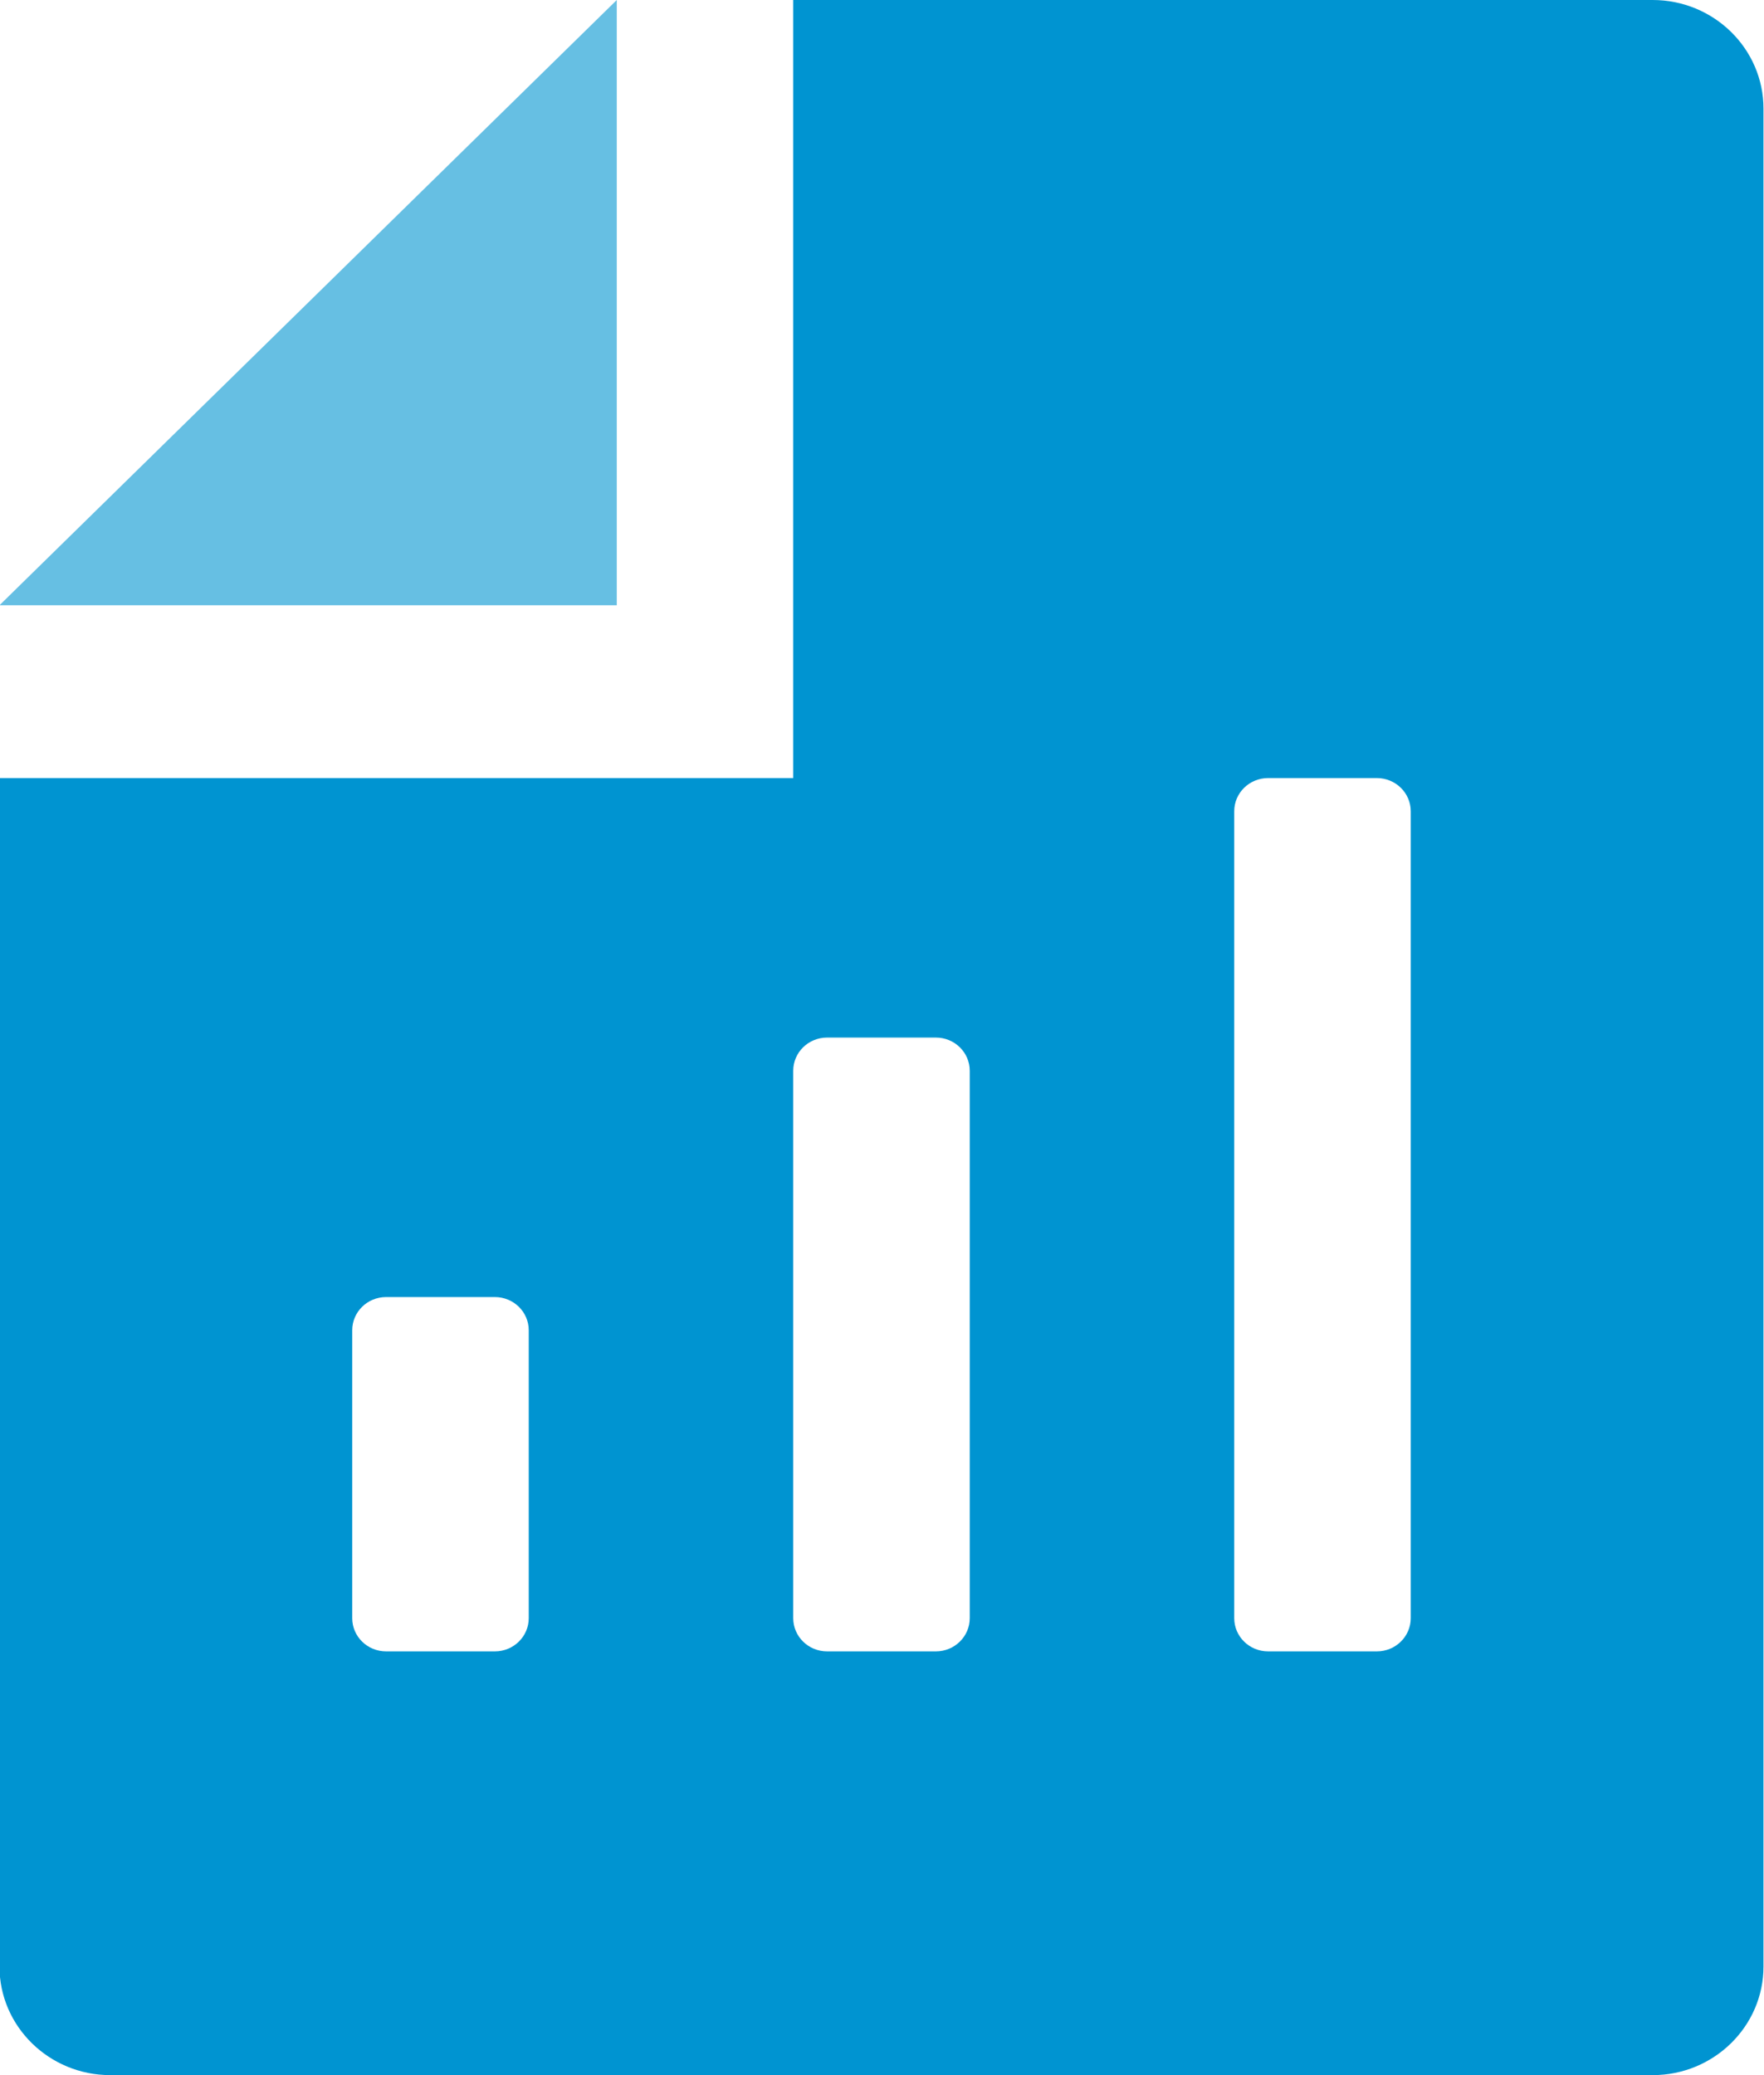
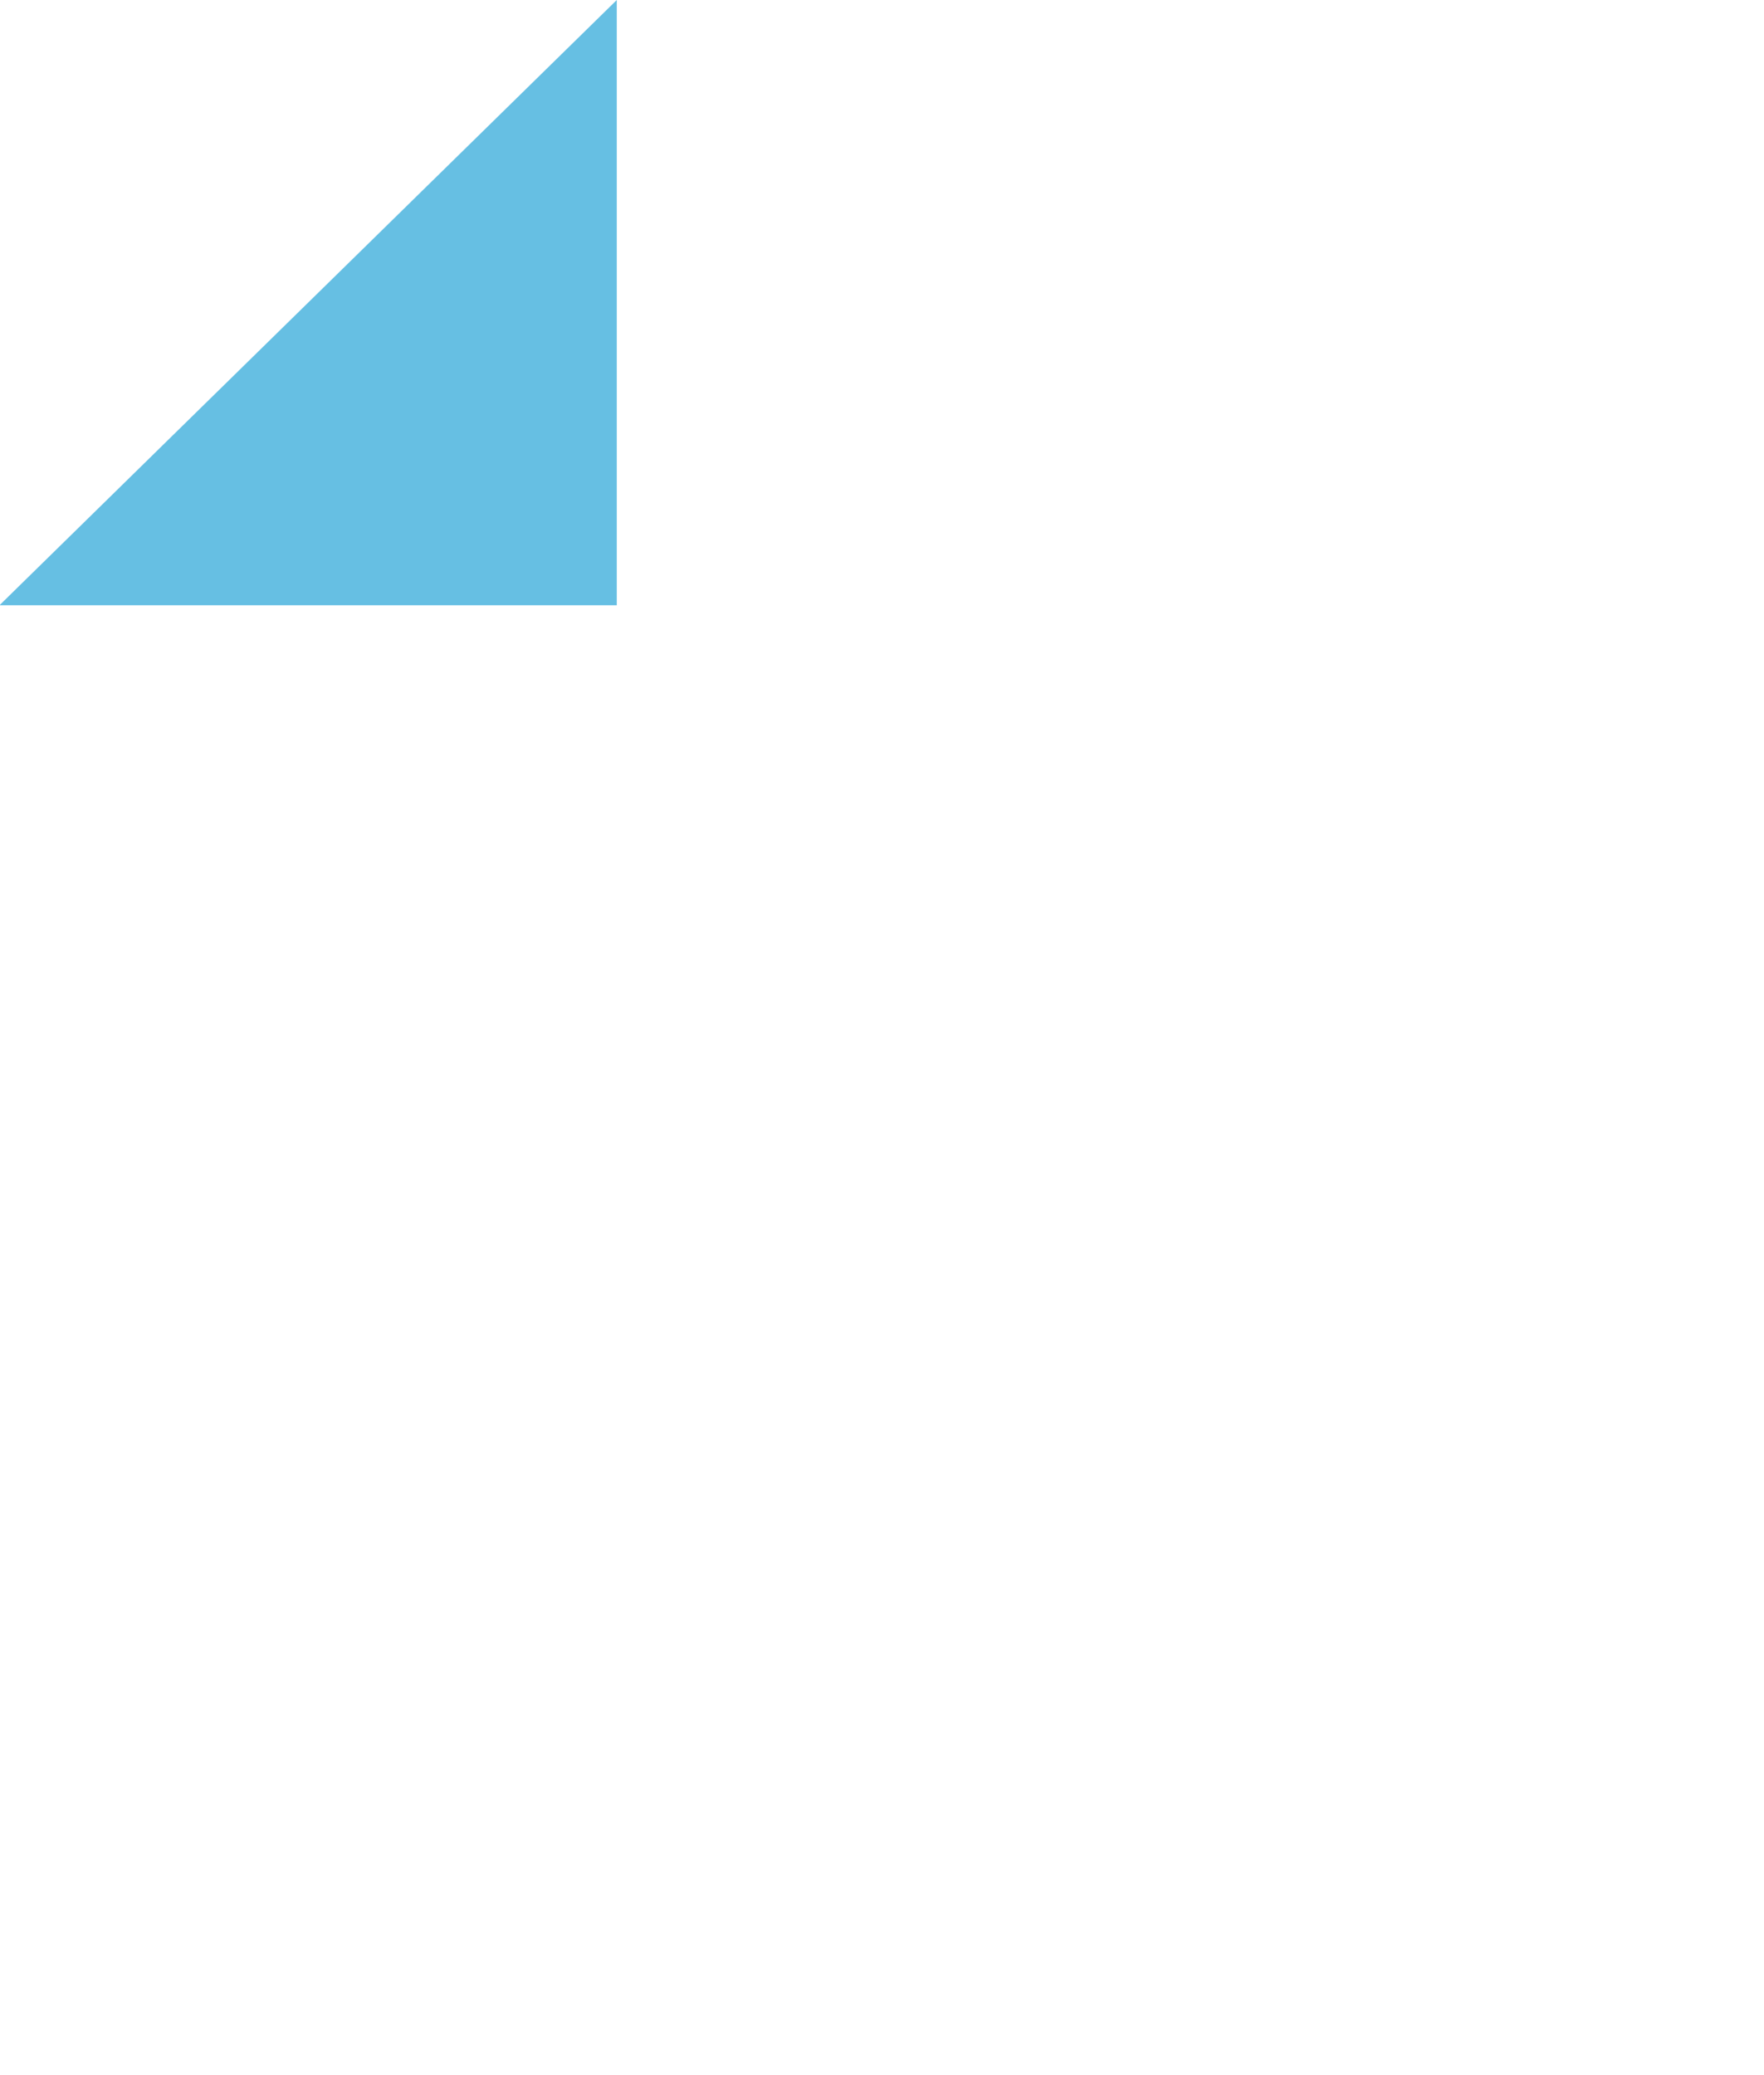
<svg xmlns="http://www.w3.org/2000/svg" width="34" height="40" viewBox="0 0 34 40" fill="none">
  <g clip-path="url(#clip0_3133_386)">
    <path d="M11.888 11.667H-0.01L11.888 0V11.667Z" fill="#66BFE3" />
-     <path d="M31.855 0H15.289V14.998H-0.01V37.907C-0.01 39.061 0.948 40 2.125 40H31.855C33.032 40 33.99 39.061 33.99 37.907V2.093C33.99 0.939 33.032 0 31.855 0ZM10.191 31.192C10.191 31.545 9.899 31.832 9.538 31.832H7.442C7.081 31.832 6.789 31.545 6.789 31.192V25.642C6.789 25.288 7.081 25.002 7.442 25.002H9.538C9.899 25.002 10.191 25.288 10.191 25.642V31.192ZM18.691 31.192C18.691 31.545 18.399 31.832 18.038 31.832H15.942C15.581 31.832 15.289 31.545 15.289 31.192V20.64C15.289 20.286 15.581 20 15.942 20H18.038C18.399 20 18.691 20.286 18.691 20.64V31.192ZM27.191 31.192C27.191 31.545 26.899 31.832 26.538 31.832H24.442C24.081 31.832 23.789 31.545 23.789 31.192V15.638C23.789 15.284 24.081 14.998 24.442 14.998H26.538C26.899 14.998 27.191 15.284 27.191 15.638V31.192Z" fill="#0094D1" />
  </g>
  <defs>
    <clipPath id="clip0_3133_386">
      <rect width="34" height="40" fill="white" transform="translate(-0.01)" />
    </clipPath>
  </defs>
</svg>